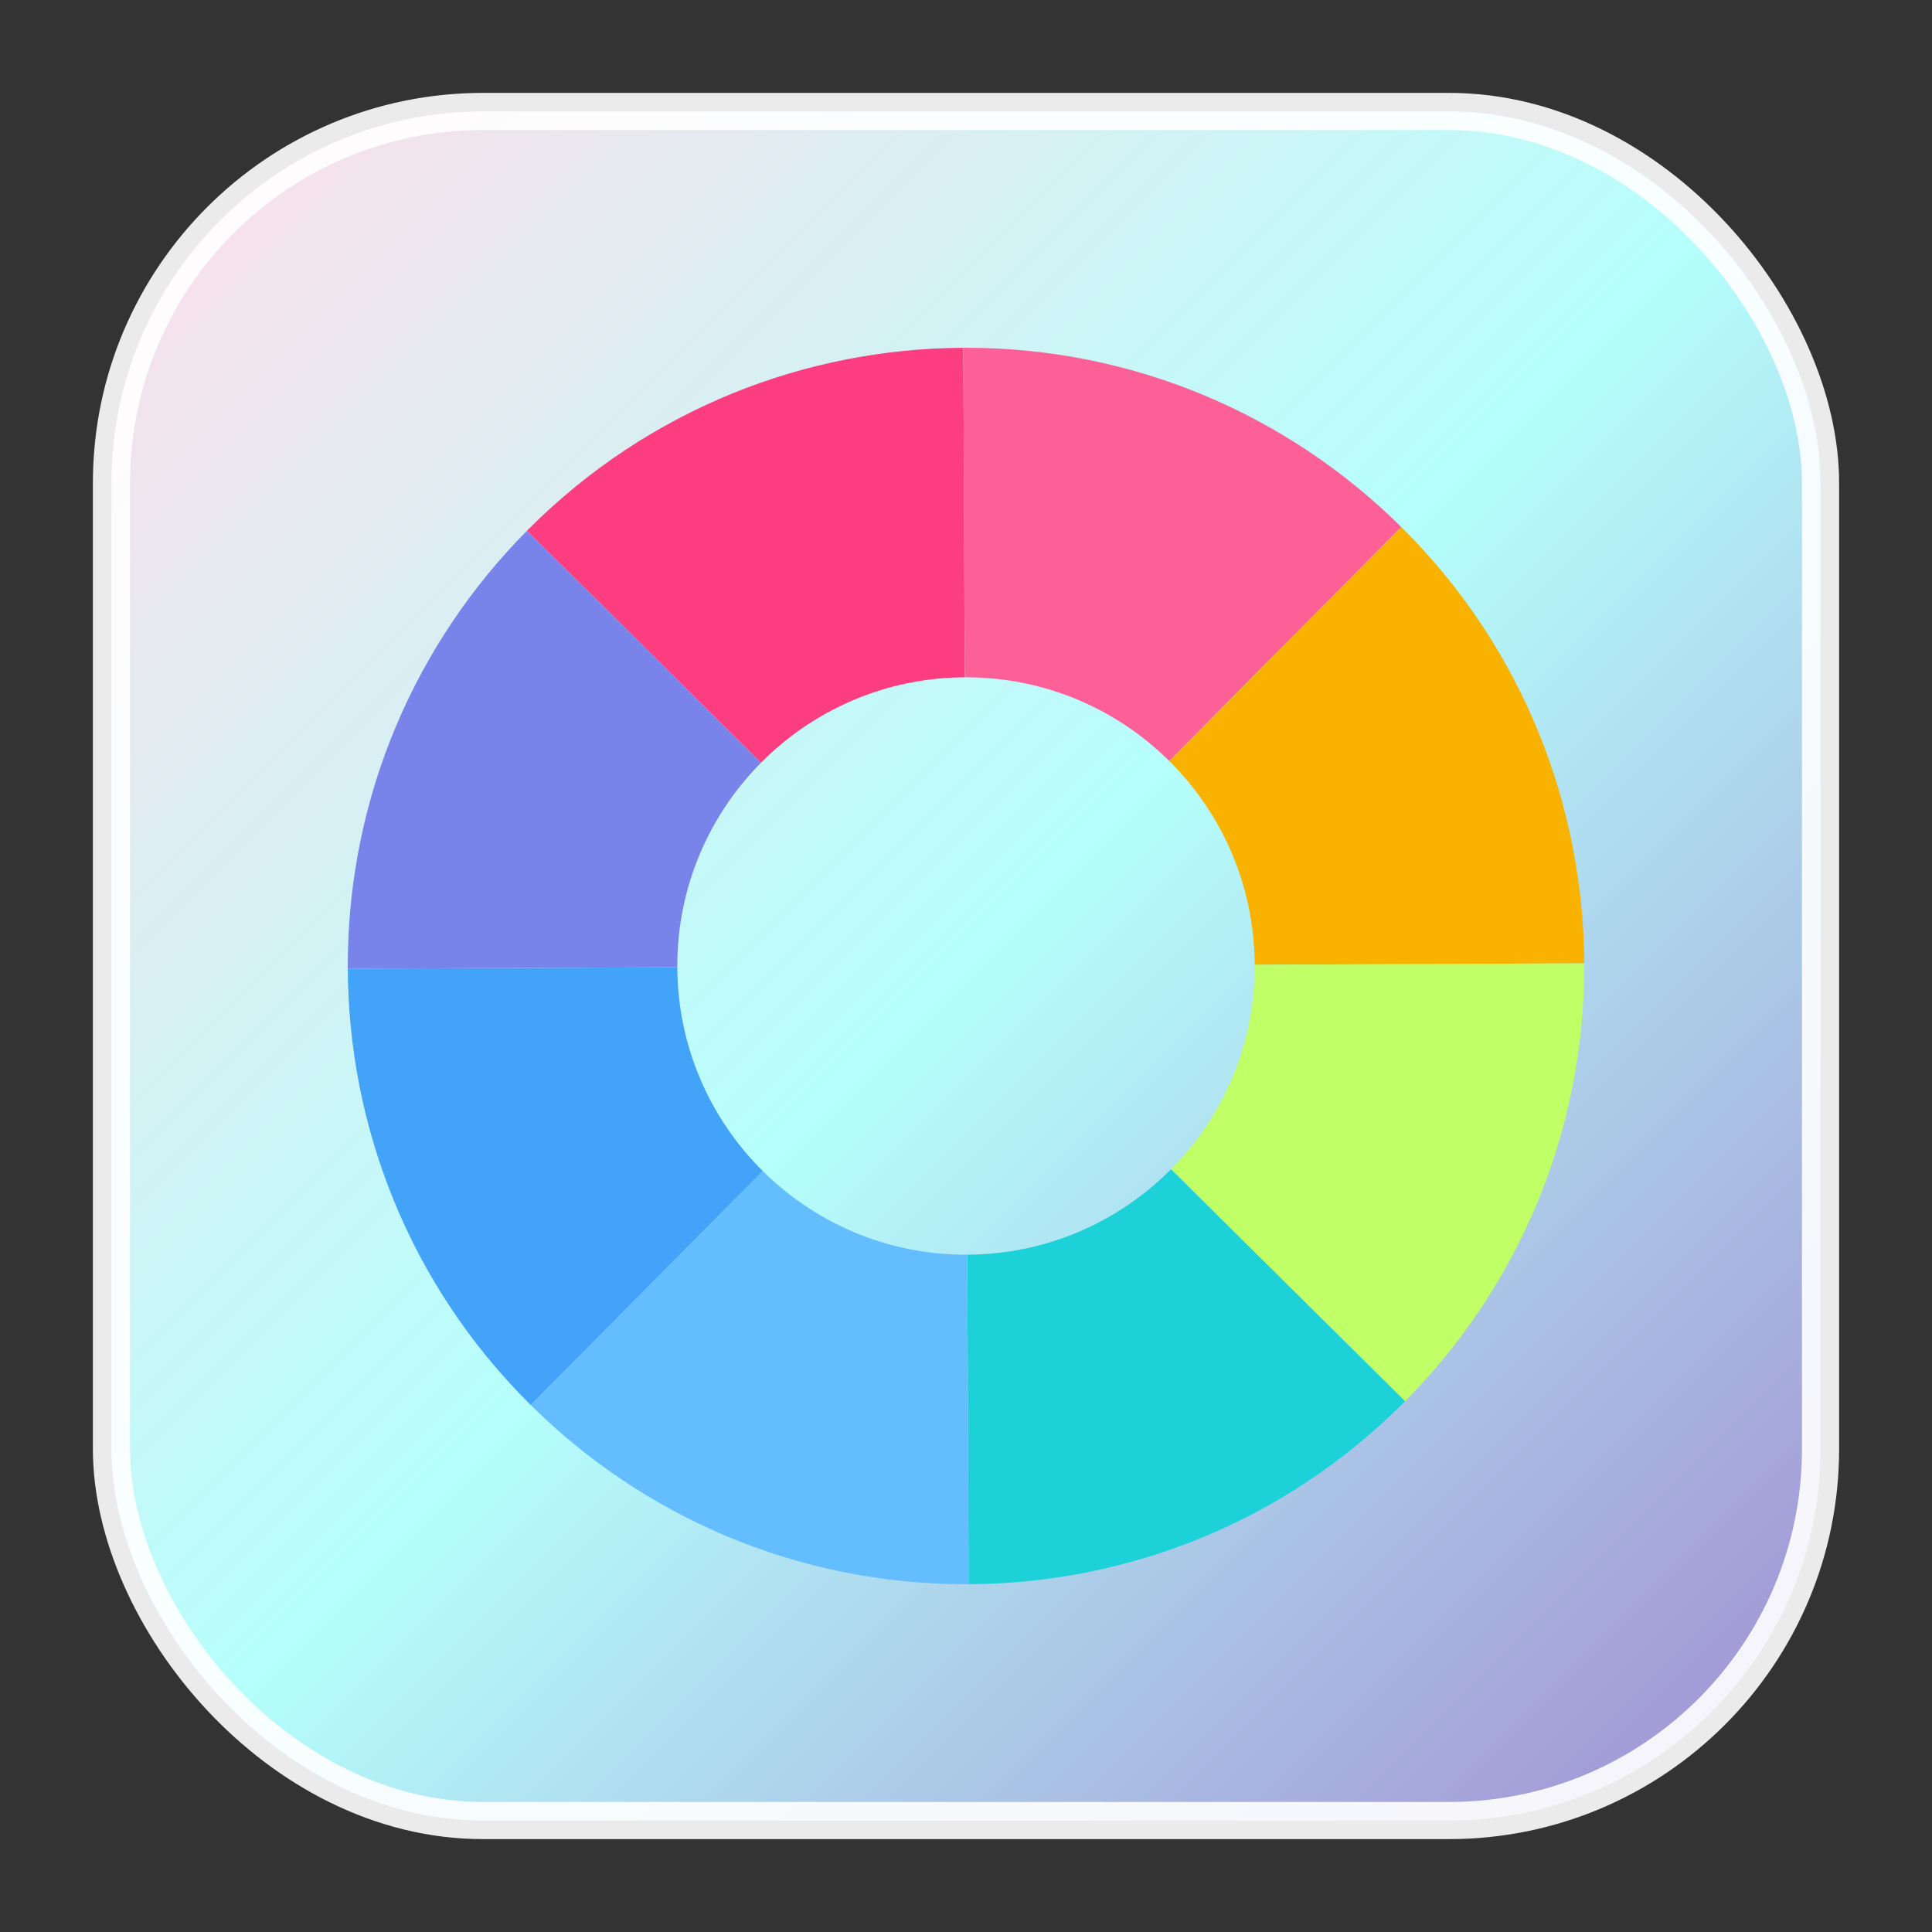
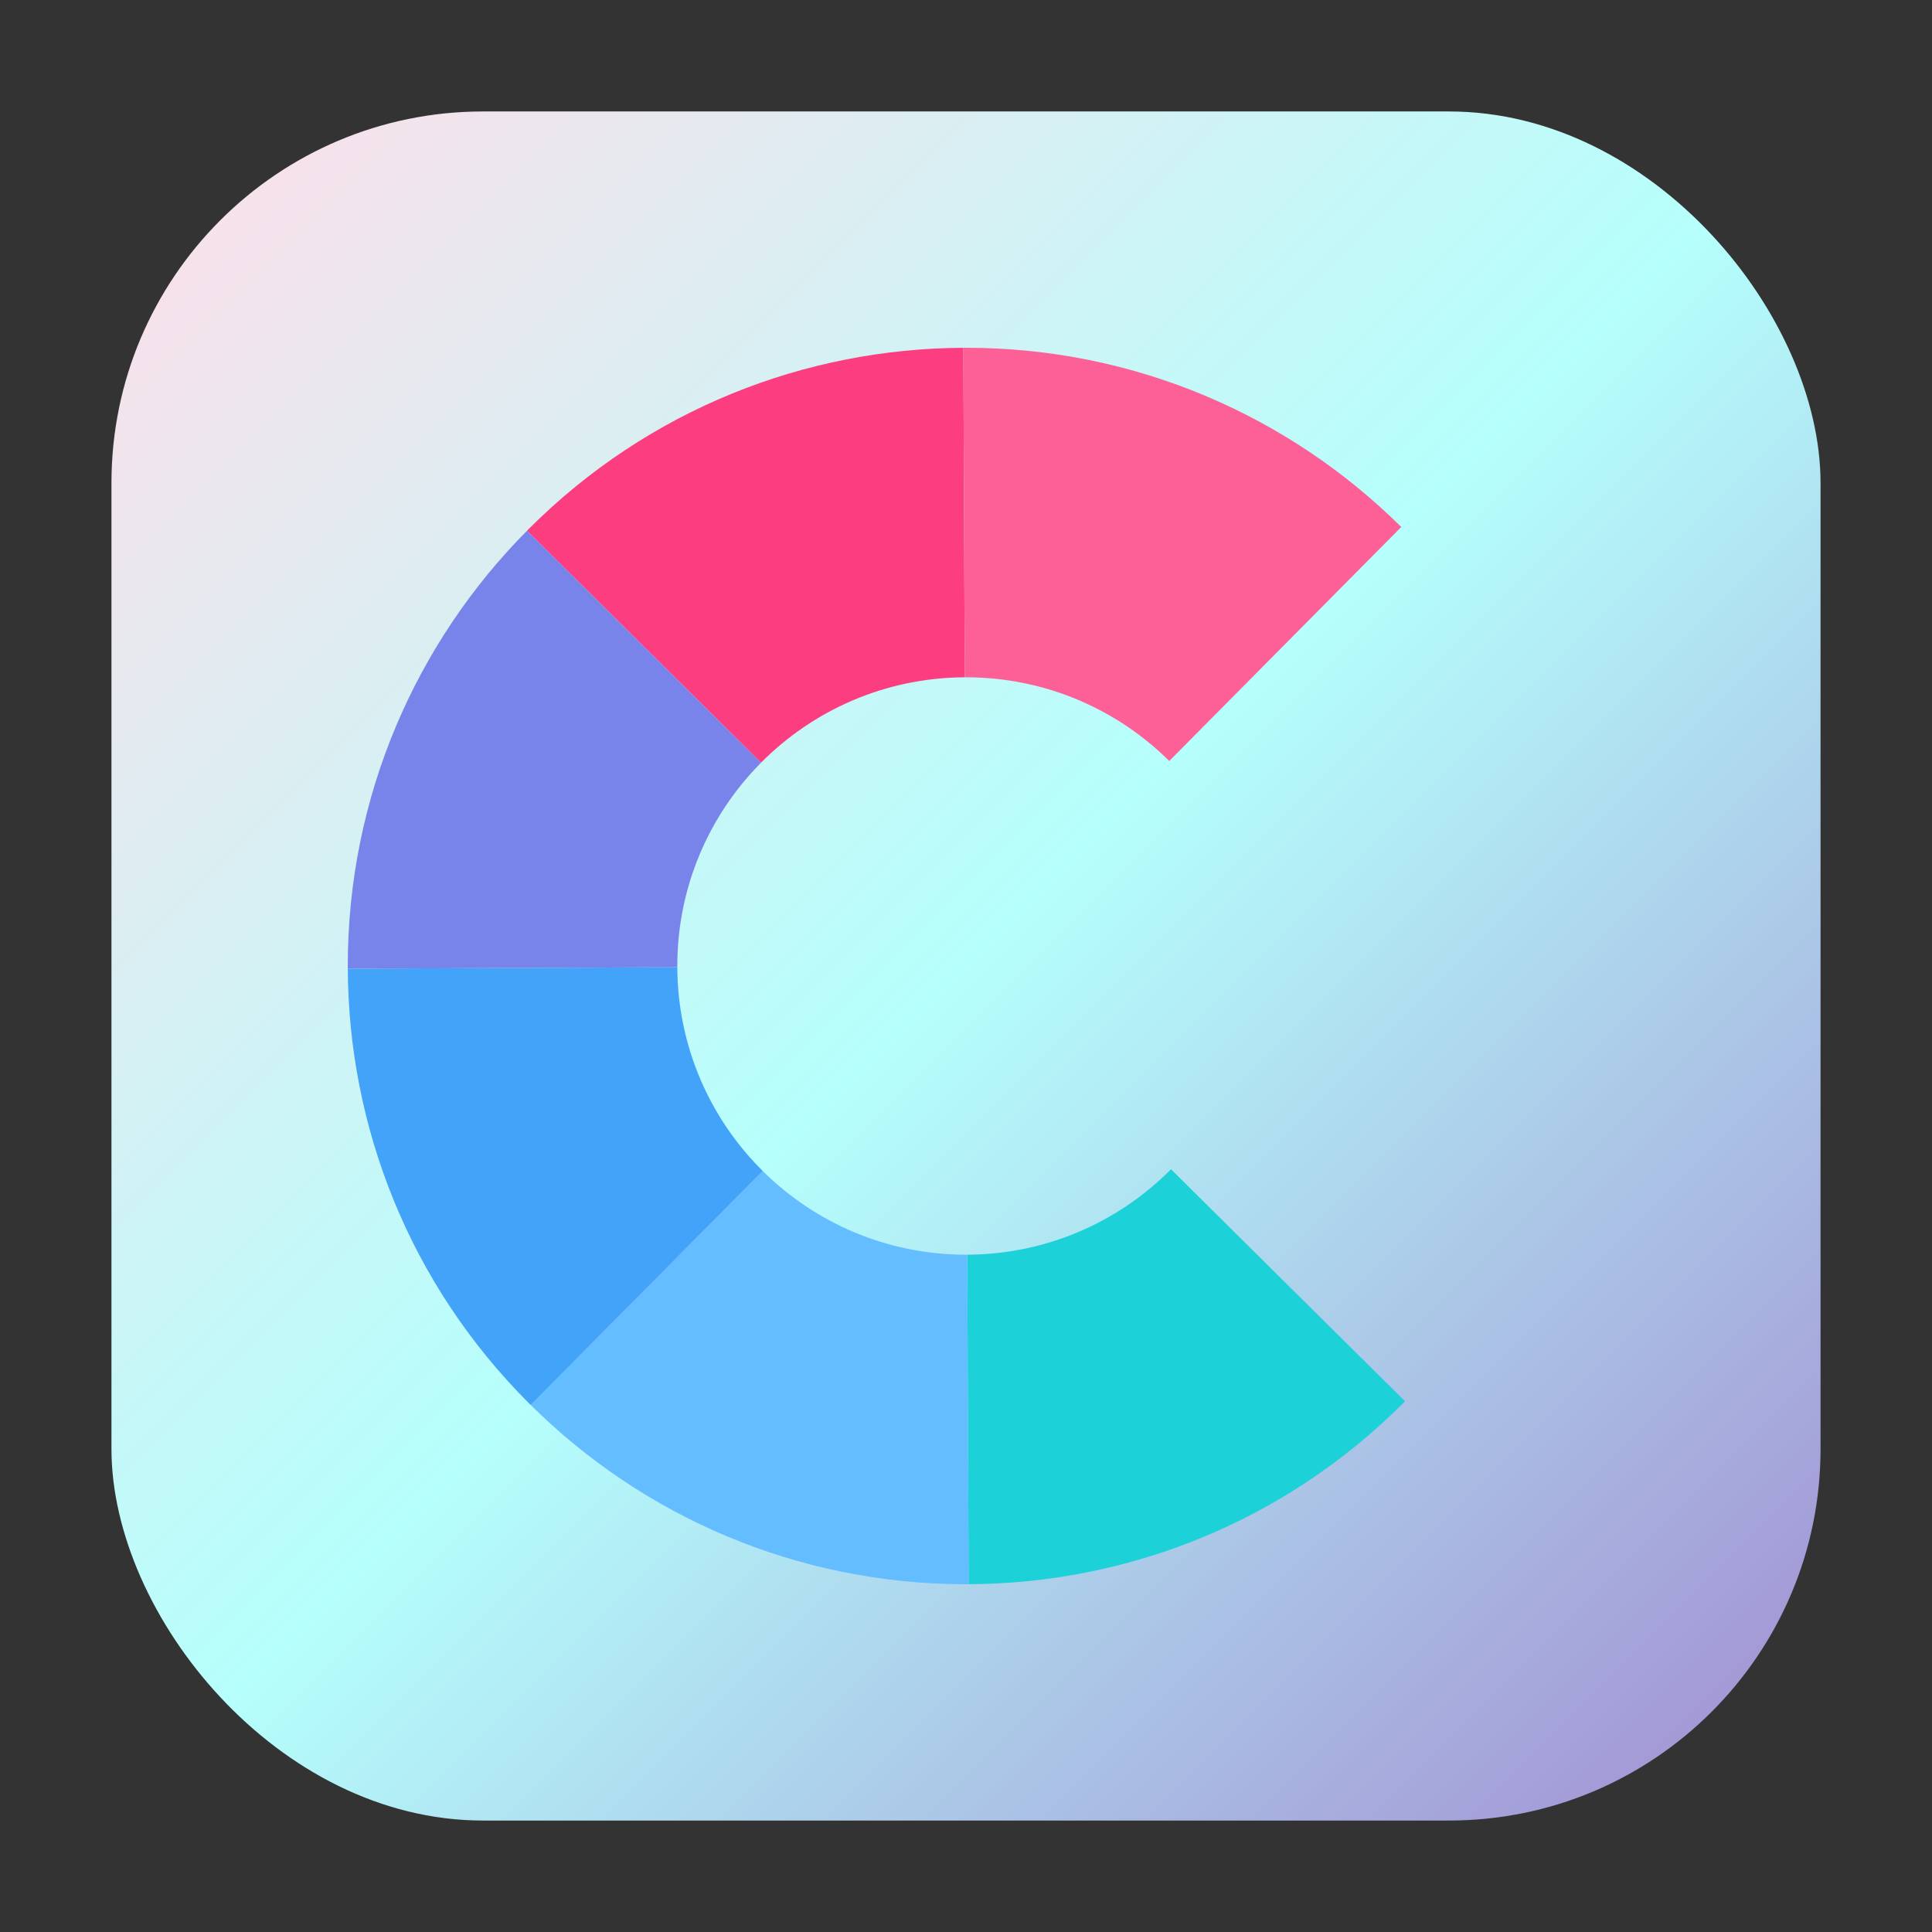
<svg xmlns="http://www.w3.org/2000/svg" width="52" height="52" viewBox="0 0 52 52" role="img" aria-label="Palette app icon (smaller palette)">
  <rect x="0" y="0" width="52" height="52" fill="#333333" stroke="none" />
  <defs>
    <linearGradient id="bg" x1="0" y1="0" x2="1" y2="1">
      <stop offset="0%" stop-color="#FFDEE9" />
      <stop offset="50%" stop-color="#B5FFFC" />
      <stop offset="100%" stop-color="#A18CD1" />
    </linearGradient>
    <clipPath id="round">
      <rect x="3" y="3" width="46" height="46" rx="10" ry="10" />
    </clipPath>
  </defs>
  <g clip-path="url(#round)">
    <rect x="3" y="3" width="46" height="46" fill="url(#bg)" />
    <g transform="translate(3 3)">
      <g transform="translate(6.36 6.36) scale(0.065)">
        <path fill="#FC3E81" d="M171.11 171.836L74.204 75.761c.258-.26.517-.521.777-.78C124.688 25.274 189.751.292 254.899.013l.587 136.448c-32.992.139-62.827 13.641-84.376 35.375z" />
        <path fill="#FD6096" d="M255.486 136.461L254.899.003 256 0c70.296 0 133.967 28.342 180.232 74.212l-96.068 96.898c-21.605-21.421-51.337-34.655-84.164-34.655-.172 0-.343.005-.514.006z" />
-         <path fill="#F9B200" d="M340.164 171.11l96.075-96.906c.26.258.521.517.78.777 49.707 49.707 74.689 114.77 74.968 179.918l-136.448.587c-.139-32.992-13.641-62.827-35.375-84.376z" />
-         <path fill="#C0FF66" d="M375.539 255.486l136.458-.587L512 256c0 70.296-28.342 133.967-74.212 180.232l-96.898-96.068c21.421-21.605 34.655-51.337 34.655-84.164 0-.172-.005-.343-.006-.514z" />
        <path fill="#1DD1D9" d="M340.89 340.164l96.906 96.075c-.258.26-.517.521-.777.78-49.707 49.707-114.77 74.689-179.918 74.968l-.587-136.448c32.992-.139 62.827-13.641 84.376-35.375z" />
        <path fill="#64BDFF" d="M256.514 375.539l.587 136.458L256 512c-70.296 0-133.967-28.342-180.232-74.212l96.068-96.898c21.605 21.421 51.337 34.655 84.164 34.655.172 0 .343-.005.514-.006z" />
        <path fill="#43A3F9" d="M171.836 340.89l-96.075 96.906c-.26-.258-.521-.517-.78-.777C25.274 387.312.292 322.249.013 257.101l136.448-.587c.139 32.992 13.641 62.827 35.375 84.376z" />
        <path fill="#7884EA" d="M136.461 256.514l-136.458.587L0 256c0-70.296 28.342-133.967 74.212-180.232l96.898 96.068c-21.421 21.605-34.655 51.337-34.655 84.164 0 .172.005.343.006.514z" />
      </g>
    </g>
  </g>
-   <rect x="3" y="3" width="46" height="46" rx="10" ry="10" fill="none" stroke="rgba(255,255,255,0.9)" stroke-width="1" />
</svg>